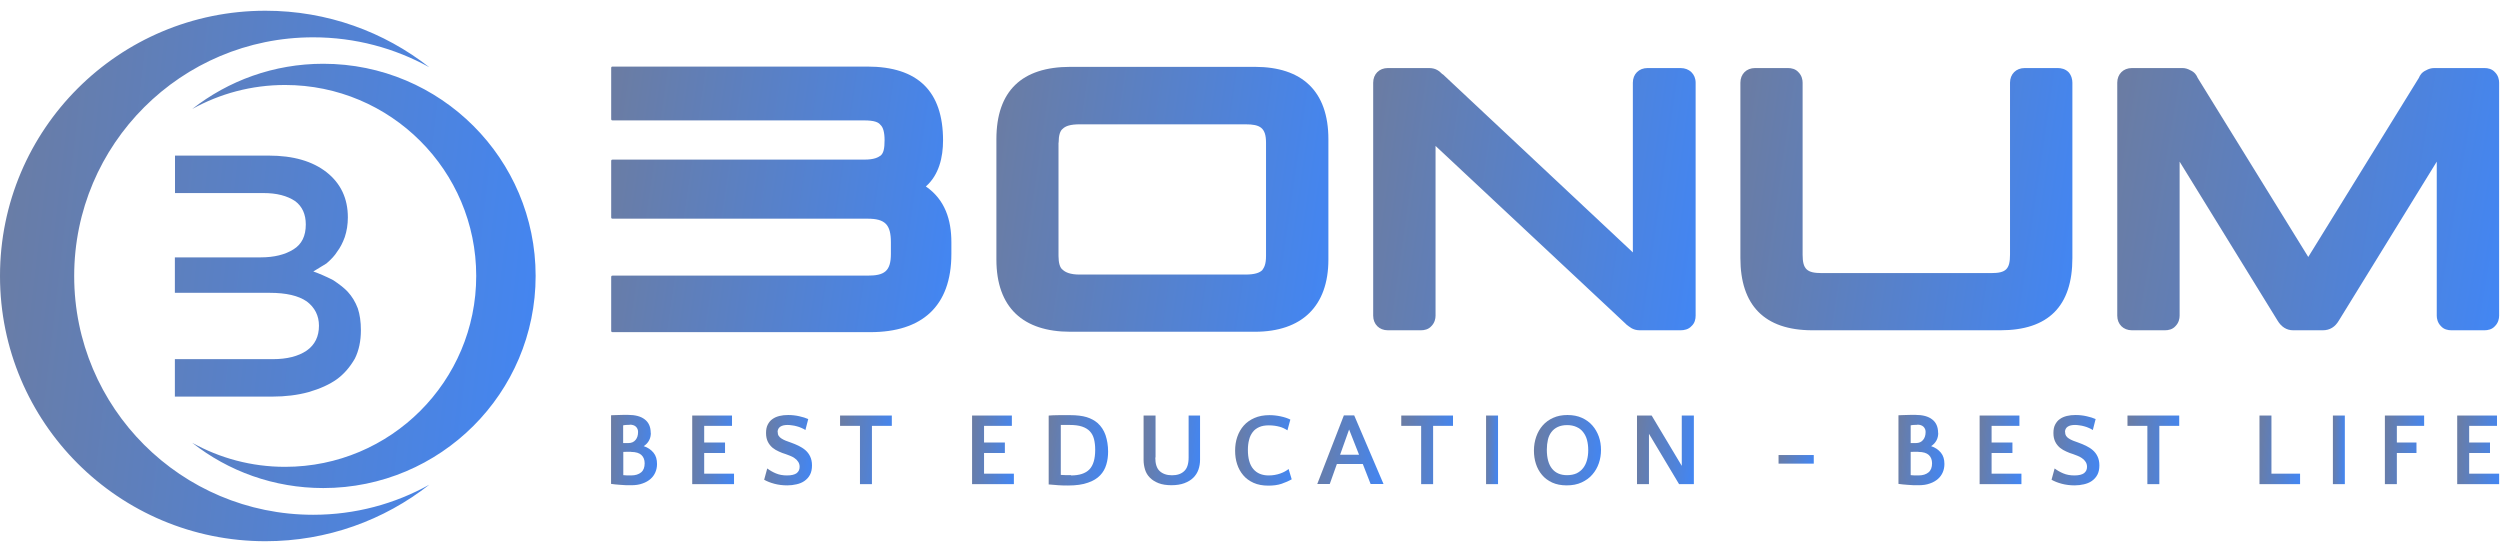
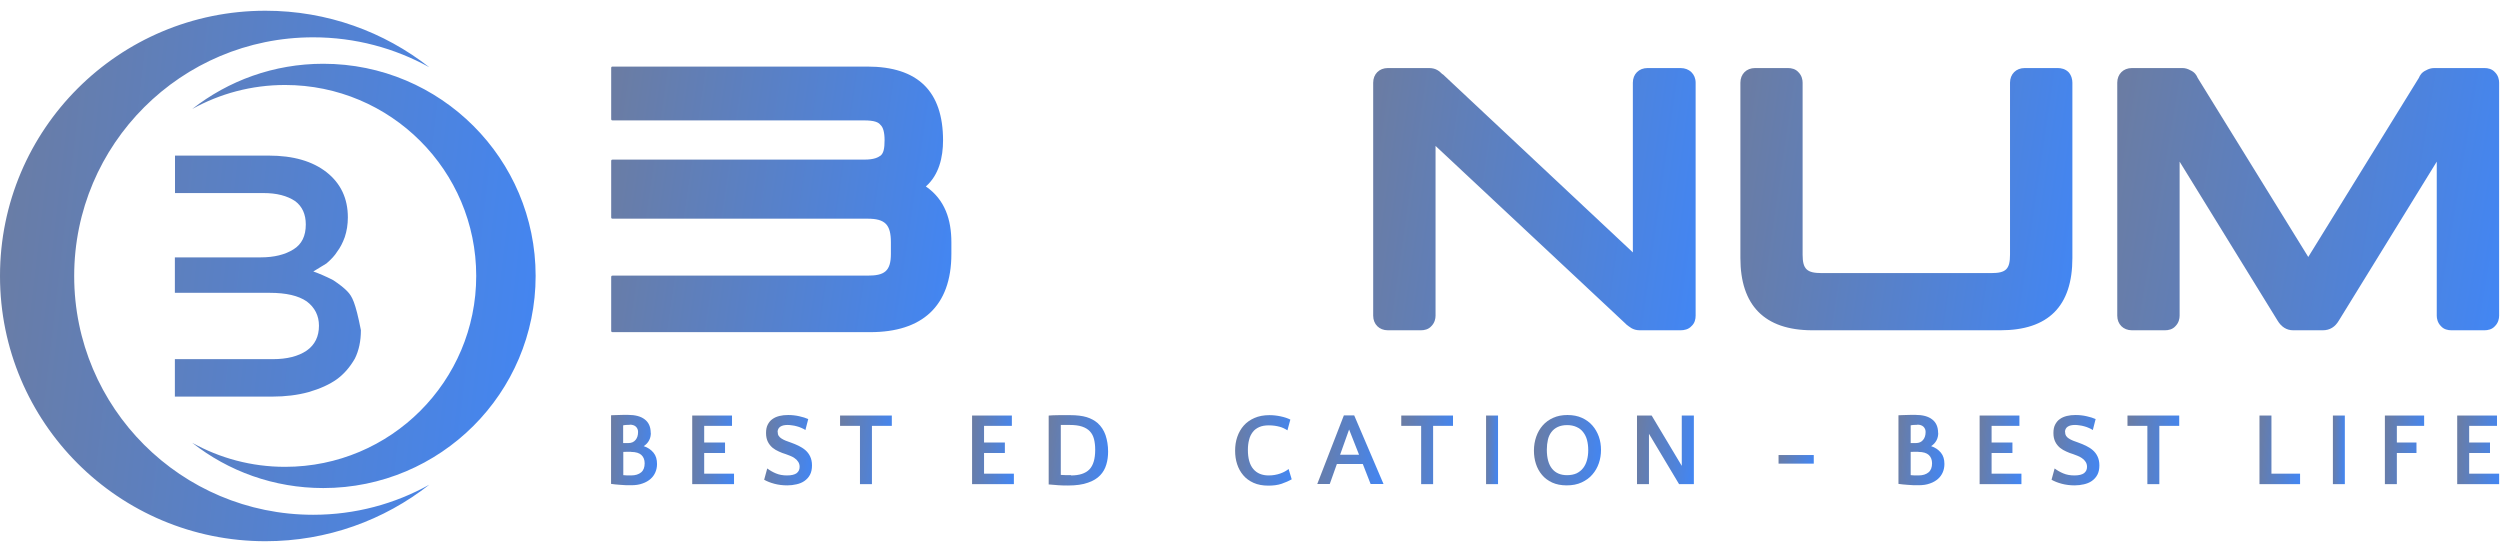
<svg xmlns="http://www.w3.org/2000/svg" width="154" height="34" viewBox="0 0 154 34" fill="none">
  <path d="M38.809 26.168C38.726 26.168 38.651 26.168 38.577 26.176C38.511 26.176 38.444 26.192 38.386 26.201V27.293C38.436 27.293 38.494 27.293 38.544 27.293H38.709C38.9 27.293 39.049 27.226 39.148 27.102C39.256 26.978 39.305 26.813 39.305 26.606C39.305 26.482 39.264 26.375 39.173 26.284C39.082 26.201 38.958 26.159 38.8 26.159L38.809 26.168ZM38.867 27.83C38.784 27.83 38.701 27.83 38.626 27.83C38.544 27.83 38.469 27.83 38.395 27.838V29.269C38.469 29.277 38.552 29.286 38.635 29.286H38.883C39.14 29.286 39.347 29.22 39.496 29.096C39.645 28.971 39.711 28.781 39.711 28.541C39.711 28.326 39.645 28.153 39.512 28.029C39.38 27.905 39.165 27.838 38.875 27.838L38.867 27.83ZM40.092 26.664C40.092 26.838 40.059 26.986 39.984 27.127C39.91 27.268 39.802 27.384 39.653 27.483C39.91 27.566 40.108 27.706 40.258 27.888C40.407 28.07 40.473 28.302 40.473 28.583C40.473 28.765 40.44 28.93 40.373 29.087C40.307 29.244 40.208 29.385 40.075 29.501C39.943 29.617 39.777 29.716 39.579 29.782C39.38 29.857 39.148 29.89 38.883 29.89C38.651 29.89 38.419 29.89 38.196 29.865C37.972 29.848 37.79 29.832 37.641 29.807V25.581C37.691 25.581 37.757 25.581 37.84 25.572C37.923 25.572 38.014 25.572 38.113 25.564C38.212 25.564 38.312 25.564 38.411 25.556C38.511 25.556 38.593 25.556 38.676 25.556C39.132 25.556 39.479 25.647 39.719 25.837C39.959 26.019 40.084 26.3 40.084 26.664H40.092Z" fill="url(#paint0_linear_2_7)" />
  <path d="M44.662 27.904H43.378V29.178H45.216V29.823H42.641V25.597H45.092V26.233H43.378V27.259H44.662V27.904Z" fill="url(#paint1_linear_2_7)" />
  <path d="M47.908 26.616C47.908 26.707 47.924 26.781 47.966 26.847C48.007 26.914 48.065 26.963 48.14 27.013C48.214 27.062 48.297 27.104 48.396 27.145C48.496 27.186 48.612 27.228 48.736 27.269C48.893 27.327 49.042 27.385 49.191 27.459C49.34 27.534 49.481 27.617 49.605 27.724C49.729 27.832 49.829 27.956 49.903 28.113C49.978 28.27 50.019 28.452 50.019 28.667C50.019 28.898 49.978 29.089 49.895 29.246C49.812 29.403 49.696 29.527 49.556 29.626C49.415 29.726 49.249 29.792 49.067 29.833C48.885 29.875 48.694 29.899 48.496 29.899C48.214 29.899 47.949 29.866 47.701 29.8C47.452 29.734 47.245 29.651 47.072 29.552L47.262 28.857C47.428 28.981 47.601 29.081 47.8 29.163C47.999 29.246 48.222 29.287 48.479 29.287C48.752 29.287 48.951 29.238 49.075 29.147C49.199 29.047 49.257 28.923 49.257 28.758C49.257 28.634 49.224 28.526 49.166 28.444C49.108 28.353 49.034 28.278 48.943 28.22C48.852 28.162 48.761 28.105 48.661 28.072C48.562 28.03 48.471 27.997 48.396 27.972C48.255 27.931 48.123 27.881 47.982 27.815C47.842 27.757 47.709 27.674 47.593 27.584C47.477 27.484 47.378 27.369 47.303 27.22C47.229 27.071 47.188 26.897 47.188 26.674C47.188 26.467 47.221 26.293 47.295 26.153C47.37 26.012 47.461 25.896 47.585 25.814C47.709 25.723 47.85 25.665 48.015 25.623C48.181 25.582 48.355 25.565 48.554 25.565C48.785 25.565 49.017 25.59 49.233 25.64C49.456 25.689 49.638 25.747 49.787 25.814L49.613 26.492C49.539 26.442 49.456 26.392 49.365 26.359C49.274 26.318 49.183 26.285 49.084 26.26C48.984 26.235 48.893 26.21 48.794 26.202C48.694 26.186 48.603 26.177 48.52 26.177C48.33 26.177 48.173 26.21 48.065 26.285C47.958 26.359 47.9 26.467 47.9 26.616H47.908Z" fill="url(#paint2_linear_2_7)" />
  <path d="M54.936 26.233H53.711V29.823H52.974V26.233H51.748V25.597H54.936V26.233Z" fill="url(#paint3_linear_2_7)" />
  <path d="M61.9 27.904H60.617V29.178H62.455V29.823H59.88V25.597H62.331V26.233H60.617V27.259H61.9V27.904Z" fill="url(#paint4_linear_2_7)" />
  <path d="M65.974 29.287C66.487 29.287 66.868 29.163 67.108 28.915C67.348 28.666 67.464 28.261 67.464 27.707C67.464 27.459 67.439 27.236 67.39 27.045C67.34 26.855 67.257 26.698 67.133 26.566C67.017 26.442 66.852 26.342 66.653 26.276C66.454 26.21 66.206 26.177 65.899 26.177H65.659C65.56 26.177 65.452 26.177 65.345 26.177V29.254C65.46 29.262 65.576 29.27 65.692 29.27C65.8 29.27 65.899 29.27 65.974 29.27V29.287ZM64.608 25.598C64.666 25.598 64.748 25.59 64.873 25.581C64.989 25.581 65.121 25.581 65.254 25.573C65.386 25.573 65.51 25.573 65.634 25.573C65.758 25.573 65.85 25.573 65.916 25.573C66.33 25.573 66.669 25.615 66.943 25.697C67.207 25.78 67.431 25.904 67.605 26.053C67.829 26.251 67.994 26.5 68.102 26.806C68.201 27.112 68.259 27.442 68.259 27.815C68.259 28.096 68.226 28.36 68.151 28.609C68.077 28.865 67.953 29.088 67.77 29.279C67.588 29.469 67.34 29.626 67.017 29.733C66.702 29.849 66.288 29.907 65.792 29.907C65.609 29.907 65.419 29.907 65.212 29.891C65.005 29.874 64.806 29.858 64.599 29.841V25.615L64.608 25.598Z" fill="url(#paint5_linear_2_7)" />
-   <path d="M71.166 28.185C71.166 28.574 71.257 28.855 71.439 29.021C71.621 29.186 71.869 29.277 72.192 29.277C72.515 29.277 72.764 29.195 72.946 29.021C73.128 28.855 73.219 28.574 73.219 28.185V25.597H73.923V28.334C73.923 28.541 73.89 28.74 73.823 28.93C73.757 29.12 73.65 29.285 73.509 29.426C73.368 29.567 73.178 29.682 72.954 29.765C72.731 29.848 72.466 29.889 72.159 29.889C71.853 29.889 71.588 29.848 71.373 29.765C71.157 29.682 70.975 29.567 70.835 29.426C70.694 29.285 70.594 29.12 70.536 28.93C70.478 28.74 70.445 28.541 70.445 28.334V25.597H71.182V28.185H71.166Z" fill="url(#paint6_linear_2_7)" />
  <path d="M79.304 26.508C79.163 26.417 79.006 26.334 78.815 26.285C78.625 26.235 78.41 26.202 78.161 26.202C77.929 26.202 77.731 26.235 77.565 26.309C77.4 26.384 77.267 26.483 77.168 26.615C77.068 26.748 76.986 26.905 76.944 27.095C76.894 27.277 76.87 27.484 76.87 27.715C76.87 28.228 76.977 28.625 77.201 28.89C77.424 29.154 77.739 29.287 78.153 29.287C78.41 29.287 78.641 29.245 78.857 29.171C79.072 29.097 79.246 28.997 79.378 28.89L79.569 29.527C79.395 29.626 79.188 29.717 78.948 29.8C78.708 29.882 78.434 29.915 78.128 29.915C77.78 29.915 77.474 29.858 77.217 29.742C76.961 29.626 76.745 29.469 76.58 29.27C76.414 29.072 76.29 28.849 76.207 28.592C76.124 28.336 76.083 28.063 76.083 27.765C76.083 27.467 76.124 27.178 76.216 26.913C76.307 26.648 76.439 26.417 76.613 26.218C76.787 26.02 77.01 25.863 77.275 25.747C77.54 25.631 77.847 25.573 78.194 25.573C78.426 25.573 78.658 25.598 78.89 25.648C79.122 25.697 79.32 25.764 79.486 25.846L79.304 26.516V26.508Z" fill="url(#paint7_linear_2_7)" />
  <path d="M82.558 28.012H83.718L83.105 26.457L82.55 28.012H82.558ZM85.233 29.815H84.43L83.949 28.583H82.351L81.913 29.815H81.143L82.782 25.589H83.419L85.225 29.815H85.233Z" fill="url(#paint8_linear_2_7)" />
  <path d="M89.505 26.233H88.28V29.823H87.543V26.233H86.318V25.597H89.505V26.233Z" fill="url(#paint9_linear_2_7)" />
  <path d="M92.279 25.597H91.542V29.823H92.279V25.597Z" fill="url(#paint10_linear_2_7)" />
  <path d="M96.527 29.271C96.758 29.271 96.965 29.229 97.123 29.155C97.288 29.072 97.421 28.965 97.528 28.824C97.636 28.683 97.711 28.518 97.76 28.336C97.81 28.146 97.835 27.947 97.835 27.732C97.835 27.501 97.81 27.294 97.76 27.104C97.711 26.914 97.628 26.756 97.52 26.616C97.412 26.475 97.28 26.376 97.114 26.302C96.949 26.227 96.758 26.186 96.535 26.186C96.311 26.186 96.113 26.227 95.955 26.302C95.798 26.376 95.665 26.483 95.566 26.616C95.467 26.748 95.392 26.905 95.351 27.087C95.309 27.269 95.285 27.476 95.285 27.699C95.285 28.22 95.392 28.609 95.608 28.874C95.823 29.138 96.129 29.271 96.535 29.271H96.527ZM96.56 25.565C96.891 25.565 97.189 25.623 97.446 25.739C97.702 25.855 97.918 26.012 98.091 26.21C98.265 26.409 98.398 26.641 98.489 26.897C98.58 27.153 98.621 27.435 98.621 27.716C98.621 27.997 98.58 28.27 98.489 28.535C98.398 28.799 98.265 29.031 98.091 29.229C97.918 29.436 97.694 29.593 97.429 29.717C97.164 29.841 96.858 29.899 96.51 29.899C96.162 29.899 95.873 29.841 95.616 29.726C95.367 29.61 95.152 29.453 94.987 29.254C94.821 29.056 94.697 28.832 94.614 28.576C94.531 28.32 94.49 28.047 94.49 27.757C94.49 27.451 94.539 27.17 94.63 26.905C94.722 26.641 94.854 26.409 95.028 26.21C95.202 26.012 95.417 25.855 95.674 25.739C95.93 25.623 96.22 25.565 96.551 25.565H96.56Z" fill="url(#paint11_linear_2_7)" />
  <path d="M103.597 28.698V25.597H104.342V29.823H103.431L101.576 26.721V29.823H100.839V25.597H101.742L103.597 28.698Z" fill="url(#paint12_linear_2_7)" />
  <path d="M111.728 28.03H109.559V28.56H111.728V28.03Z" fill="url(#paint13_linear_2_7)" />
  <path d="M118.112 26.168C118.029 26.168 117.955 26.168 117.888 26.176C117.822 26.176 117.756 26.192 117.698 26.201V27.293C117.748 27.293 117.806 27.293 117.855 27.293H118.021C118.211 27.293 118.36 27.226 118.46 27.102C118.567 26.978 118.617 26.813 118.617 26.606C118.617 26.482 118.576 26.375 118.485 26.284C118.394 26.201 118.269 26.159 118.112 26.159V26.168ZM118.17 27.83C118.087 27.83 118.004 27.83 117.93 27.83C117.847 27.83 117.773 27.83 117.698 27.838V29.269C117.773 29.277 117.855 29.286 117.938 29.286H118.187C118.443 29.286 118.65 29.22 118.799 29.096C118.948 28.971 119.015 28.781 119.015 28.541C119.015 28.326 118.948 28.153 118.816 28.029C118.683 27.905 118.468 27.838 118.178 27.838L118.17 27.83ZM119.395 26.664C119.395 26.838 119.362 26.986 119.288 27.127C119.213 27.268 119.106 27.384 118.957 27.483C119.213 27.566 119.412 27.706 119.561 27.888C119.71 28.07 119.776 28.302 119.776 28.583C119.776 28.765 119.743 28.93 119.677 29.087C119.611 29.244 119.511 29.385 119.379 29.501C119.246 29.617 119.081 29.716 118.882 29.782C118.683 29.857 118.452 29.89 118.187 29.89C117.955 29.89 117.723 29.89 117.499 29.865C117.276 29.848 117.094 29.832 116.945 29.807V25.581C116.994 25.581 117.061 25.581 117.143 25.572C117.226 25.572 117.317 25.572 117.417 25.564C117.516 25.564 117.615 25.564 117.715 25.556C117.814 25.556 117.897 25.556 117.98 25.556C118.435 25.556 118.783 25.647 119.023 25.837C119.263 26.019 119.387 26.3 119.387 26.664H119.395Z" fill="url(#paint14_linear_2_7)" />
  <path d="M123.966 27.904H122.682V29.178H124.52V29.823H121.945V25.597H124.396V26.233H122.682V27.259H123.966V27.904Z" fill="url(#paint15_linear_2_7)" />
  <path d="M127.211 26.616C127.211 26.707 127.228 26.781 127.269 26.847C127.31 26.914 127.368 26.963 127.443 27.013C127.517 27.062 127.6 27.104 127.7 27.145C127.799 27.186 127.915 27.228 128.039 27.269C128.196 27.327 128.345 27.385 128.494 27.459C128.643 27.534 128.784 27.617 128.908 27.724C129.033 27.832 129.132 27.956 129.206 28.113C129.281 28.27 129.322 28.452 129.322 28.667C129.322 28.898 129.281 29.089 129.198 29.246C129.115 29.403 128.999 29.527 128.859 29.626C128.718 29.726 128.552 29.792 128.37 29.833C128.188 29.875 127.998 29.899 127.799 29.899C127.517 29.899 127.252 29.866 127.004 29.8C126.756 29.734 126.549 29.651 126.375 29.552L126.565 28.857C126.731 28.981 126.905 29.081 127.103 29.163C127.302 29.246 127.526 29.287 127.782 29.287C128.056 29.287 128.254 29.238 128.378 29.147C128.503 29.047 128.561 28.923 128.561 28.758C128.561 28.634 128.528 28.526 128.47 28.444C128.412 28.353 128.337 28.278 128.246 28.22C128.155 28.162 128.064 28.105 127.964 28.072C127.865 28.03 127.774 27.997 127.7 27.972C127.559 27.931 127.426 27.881 127.286 27.815C127.145 27.757 127.012 27.674 126.896 27.584C126.78 27.484 126.681 27.369 126.607 27.22C126.532 27.071 126.491 26.897 126.491 26.674C126.491 26.467 126.524 26.293 126.598 26.153C126.673 26.012 126.764 25.896 126.888 25.814C127.012 25.723 127.153 25.665 127.319 25.623C127.484 25.582 127.658 25.565 127.857 25.565C128.089 25.565 128.321 25.59 128.536 25.64C128.759 25.689 128.941 25.747 129.091 25.814L128.917 26.492C128.842 26.442 128.759 26.392 128.668 26.359C128.577 26.318 128.486 26.285 128.387 26.26C128.287 26.235 128.196 26.21 128.097 26.202C127.998 26.186 127.907 26.177 127.824 26.177C127.633 26.177 127.476 26.21 127.368 26.285C127.261 26.359 127.203 26.467 127.203 26.616H127.211Z" fill="url(#paint16_linear_2_7)" />
  <path d="M134.24 26.233H133.015V29.823H132.278V26.233H131.053V25.597H134.24V26.233Z" fill="url(#paint17_linear_2_7)" />
  <path d="M139.921 29.178H141.684V29.823H139.184V25.597H139.921V29.178Z" fill="url(#paint18_linear_2_7)" />
  <path d="M144.442 25.597H143.706V29.823H144.442V25.597Z" fill="url(#paint19_linear_2_7)" />
  <path d="M148.855 27.904H147.646V29.823H146.909V25.597H149.327V26.233H147.646V27.259H148.855V27.904Z" fill="url(#paint20_linear_2_7)" />
  <path d="M153.384 27.904H152.101V29.178H153.947V29.823H151.364V25.597H153.815V26.233H152.101V27.259H153.384V27.904Z" fill="url(#paint21_linear_2_7)" />
  <path d="M37.649 13.38C37.649 13.447 37.673 13.471 37.74 13.471H53.447C54.531 13.471 54.879 13.844 54.879 14.927V15.638C54.879 16.722 54.465 16.978 53.447 16.978H37.74C37.673 16.978 37.649 17.003 37.649 17.069V20.369C37.649 20.435 37.673 20.46 37.74 20.46H53.612C56.775 20.46 58.605 18.889 58.605 15.638V14.927C58.605 13.546 58.216 12.297 57.032 11.486C57.843 10.775 58.092 9.683 58.092 8.649C58.092 5.622 56.543 4.101 53.422 4.101H37.74C37.673 4.101 37.649 4.125 37.649 4.192V7.326C37.649 7.392 37.673 7.417 37.74 7.417H53.24C53.861 7.417 54.117 7.533 54.233 7.69C54.399 7.831 54.49 8.153 54.49 8.633C54.49 9.162 54.424 9.419 54.258 9.576C54.092 9.692 53.869 9.832 53.24 9.832H37.74C37.673 9.832 37.649 9.857 37.649 9.923V13.364V13.38Z" fill="url(#paint22_linear_2_7)" />
-   <path d="M65.212 8.783C65.212 8.345 65.303 8.047 65.468 7.931C65.634 7.766 65.932 7.658 66.512 7.658H76.721C77.623 7.658 77.987 7.865 77.987 8.791V15.763C77.987 16.293 77.872 16.475 77.756 16.64C77.59 16.805 77.292 16.913 76.712 16.913H66.503C65.924 16.913 65.626 16.772 65.46 16.615C65.294 16.5 65.204 16.202 65.204 15.763V8.791L65.212 8.783ZM61.378 15.987C61.378 18.964 63.042 20.436 65.932 20.436H77.3C80.19 20.436 81.829 18.865 81.829 15.987V8.576C81.829 5.599 80.19 4.118 77.3 4.118H65.932C62.951 4.118 61.378 5.599 61.378 8.576V15.987Z" fill="url(#paint23_linear_2_7)" />
  <path d="M85.49 4.192C84.96 4.192 84.588 4.565 84.588 5.094V19.444C84.588 19.973 84.96 20.345 85.49 20.345H87.527C87.734 20.345 87.991 20.296 88.173 20.089C88.38 19.882 88.43 19.626 88.43 19.444V8.989L100.145 19.948L100.195 19.998C100.361 20.114 100.568 20.345 101.007 20.345H103.524C103.731 20.345 104.012 20.296 104.194 20.089C104.401 19.907 104.451 19.65 104.451 19.444V5.094C104.451 4.565 104.062 4.192 103.524 4.192H101.487C100.957 4.192 100.584 4.565 100.584 5.094V15.548L88.893 4.589C88.893 4.589 88.868 4.565 88.844 4.565C88.678 4.399 88.471 4.192 88.032 4.192H85.49Z" fill="url(#paint24_linear_2_7)" />
  <path d="M108.11 4.192C107.58 4.192 107.208 4.565 107.208 5.094V15.896C107.208 18.782 108.665 20.345 111.646 20.345H123.221C126.177 20.345 127.659 18.865 127.659 15.896V5.094C127.659 4.912 127.609 4.656 127.427 4.449C127.22 4.242 126.963 4.192 126.756 4.192H124.72C124.19 4.192 123.817 4.565 123.817 5.094V15.689C123.817 16.59 123.56 16.822 122.658 16.822H112.217C111.315 16.822 111.041 16.59 111.041 15.689V5.094C111.041 4.912 110.992 4.656 110.785 4.449C110.602 4.242 110.346 4.192 110.139 4.192H108.102H108.11Z" fill="url(#paint25_linear_2_7)" />
  <path d="M130.423 19.444C130.423 19.973 130.796 20.345 131.326 20.345H133.363C133.57 20.345 133.826 20.296 134.009 20.089C134.215 19.882 134.265 19.626 134.265 19.444V9.957L140.293 19.741C140.525 20.13 140.848 20.345 141.262 20.345H143.083C143.522 20.345 143.845 20.138 144.077 19.741L150.104 9.957V19.444C150.104 19.626 150.154 19.882 150.361 20.089C150.543 20.296 150.8 20.345 151.007 20.345H153.044C153.251 20.345 153.507 20.296 153.69 20.089C153.897 19.882 153.946 19.626 153.946 19.444V5.094C153.946 4.912 153.897 4.656 153.69 4.449C153.507 4.242 153.251 4.192 153.044 4.192H149.947C149.765 4.192 149.599 4.242 149.442 4.333C149.185 4.449 149.069 4.631 149.003 4.796L142.189 15.829L135.375 4.796C135.308 4.631 135.193 4.449 134.936 4.333C134.77 4.242 134.613 4.192 134.447 4.192H131.326C130.796 4.192 130.423 4.565 130.423 5.094V19.444Z" fill="url(#paint26_linear_2_7)" />
-   <path fill-rule="evenodd" clip-rule="evenodd" d="M22.231 20.337C22.231 19.816 22.165 19.37 22.041 18.997C21.892 18.6 21.685 18.261 21.42 17.972C21.23 17.765 20.931 17.525 20.517 17.252C20.062 17.021 19.656 16.847 19.3 16.723C19.549 16.574 19.822 16.409 20.112 16.227C20.401 15.979 20.625 15.739 20.766 15.507C20.956 15.259 21.113 14.953 21.238 14.606C21.362 14.233 21.428 13.828 21.428 13.39C21.428 12.224 20.989 11.297 20.12 10.611C19.242 9.924 18.058 9.585 16.56 9.585H10.78V11.893H16.245C17.04 11.893 17.686 12.058 18.183 12.389C18.621 12.72 18.837 13.2 18.837 13.828C18.837 14.54 18.588 15.044 18.083 15.358C17.561 15.689 16.883 15.854 16.055 15.854H10.772V18.038H16.618C17.619 18.038 18.381 18.212 18.895 18.567C19.391 18.939 19.648 19.444 19.648 20.064C19.648 20.726 19.4 21.239 18.895 21.594C18.373 21.95 17.677 22.124 16.8 22.124H10.772V24.431H16.767C17.578 24.431 18.331 24.34 19.019 24.15C19.731 23.943 20.302 23.679 20.733 23.373C21.172 23.058 21.544 22.637 21.859 22.091C22.107 21.594 22.231 21.007 22.231 20.346V20.337ZM32.995 16.996C32.995 24.216 27.133 30.064 19.913 30.064C16.866 30.064 14.059 29.022 11.84 27.276C13.537 28.219 15.483 28.757 17.561 28.757C24.069 28.757 29.335 23.488 29.335 16.996C29.335 10.503 24.061 5.235 17.561 5.235C15.483 5.235 13.537 5.772 11.84 6.715C14.067 4.97 16.866 3.928 19.913 3.928C27.141 3.928 32.995 9.784 32.995 16.996ZM0 16.996C0 7.972 7.319 0.661 16.353 0.661C20.161 0.661 23.664 1.96 26.446 4.143C24.326 2.969 21.892 2.299 19.292 2.299C11.161 2.299 4.57 8.882 4.57 17.004C4.57 25.126 11.161 31.71 19.292 31.71C21.884 31.71 24.326 31.04 26.446 29.857C23.664 32.04 20.161 33.339 16.353 33.339C7.319 33.339 0 26.027 0 17.004V16.996Z" fill="url(#paint27_linear_2_7)" />
+   <path fill-rule="evenodd" clip-rule="evenodd" d="M22.231 20.337C21.892 18.6 21.685 18.261 21.42 17.972C21.23 17.765 20.931 17.525 20.517 17.252C20.062 17.021 19.656 16.847 19.3 16.723C19.549 16.574 19.822 16.409 20.112 16.227C20.401 15.979 20.625 15.739 20.766 15.507C20.956 15.259 21.113 14.953 21.238 14.606C21.362 14.233 21.428 13.828 21.428 13.39C21.428 12.224 20.989 11.297 20.12 10.611C19.242 9.924 18.058 9.585 16.56 9.585H10.78V11.893H16.245C17.04 11.893 17.686 12.058 18.183 12.389C18.621 12.72 18.837 13.2 18.837 13.828C18.837 14.54 18.588 15.044 18.083 15.358C17.561 15.689 16.883 15.854 16.055 15.854H10.772V18.038H16.618C17.619 18.038 18.381 18.212 18.895 18.567C19.391 18.939 19.648 19.444 19.648 20.064C19.648 20.726 19.4 21.239 18.895 21.594C18.373 21.95 17.677 22.124 16.8 22.124H10.772V24.431H16.767C17.578 24.431 18.331 24.34 19.019 24.15C19.731 23.943 20.302 23.679 20.733 23.373C21.172 23.058 21.544 22.637 21.859 22.091C22.107 21.594 22.231 21.007 22.231 20.346V20.337ZM32.995 16.996C32.995 24.216 27.133 30.064 19.913 30.064C16.866 30.064 14.059 29.022 11.84 27.276C13.537 28.219 15.483 28.757 17.561 28.757C24.069 28.757 29.335 23.488 29.335 16.996C29.335 10.503 24.061 5.235 17.561 5.235C15.483 5.235 13.537 5.772 11.84 6.715C14.067 4.97 16.866 3.928 19.913 3.928C27.141 3.928 32.995 9.784 32.995 16.996ZM0 16.996C0 7.972 7.319 0.661 16.353 0.661C20.161 0.661 23.664 1.96 26.446 4.143C24.326 2.969 21.892 2.299 19.292 2.299C11.161 2.299 4.57 8.882 4.57 17.004C4.57 25.126 11.161 31.71 19.292 31.71C21.884 31.71 24.326 31.04 26.446 29.857C23.664 32.04 20.161 33.339 16.353 33.339C7.319 33.339 0 26.027 0 17.004V16.996Z" fill="url(#paint27_linear_2_7)" />
  <defs>
    <linearGradient id="paint0_linear_2_7" x1="37.641" y1="25.556" x2="40.782" y2="25.792" gradientUnits="userSpaceOnUse">
      <stop stop-color="#6B7CA2" />
      <stop offset="1" stop-color="#4286F4" />
    </linearGradient>
    <linearGradient id="paint1_linear_2_7" x1="42.641" y1="25.597" x2="45.499" y2="25.797" gradientUnits="userSpaceOnUse">
      <stop stop-color="#6B7CA2" />
      <stop offset="1" stop-color="#4286F4" />
    </linearGradient>
    <linearGradient id="paint2_linear_2_7" x1="47.072" y1="25.565" x2="50.339" y2="25.822" gradientUnits="userSpaceOnUse">
      <stop stop-color="#6B7CA2" />
      <stop offset="1" stop-color="#4286F4" />
    </linearGradient>
    <linearGradient id="paint3_linear_2_7" x1="51.748" y1="25.597" x2="55.277" y2="25.904" gradientUnits="userSpaceOnUse">
      <stop stop-color="#6B7CA2" />
      <stop offset="1" stop-color="#4286F4" />
    </linearGradient>
    <linearGradient id="paint4_linear_2_7" x1="59.88" y1="25.597" x2="62.738" y2="25.797" gradientUnits="userSpaceOnUse">
      <stop stop-color="#6B7CA2" />
      <stop offset="1" stop-color="#4286F4" />
    </linearGradient>
    <linearGradient id="paint5_linear_2_7" x1="64.599" y1="25.573" x2="68.642" y2="25.967" gradientUnits="userSpaceOnUse">
      <stop stop-color="#6B7CA2" />
      <stop offset="1" stop-color="#4286F4" />
    </linearGradient>
    <linearGradient id="paint6_linear_2_7" x1="70.445" y1="25.597" x2="74.29" y2="25.956" gradientUnits="userSpaceOnUse">
      <stop stop-color="#6B7CA2" />
      <stop offset="1" stop-color="#4286F4" />
    </linearGradient>
    <linearGradient id="paint7_linear_2_7" x1="76.083" y1="25.573" x2="79.938" y2="25.93" gradientUnits="userSpaceOnUse">
      <stop stop-color="#6B7CA2" />
      <stop offset="1" stop-color="#4286F4" />
    </linearGradient>
    <linearGradient id="paint8_linear_2_7" x1="81.143" y1="25.589" x2="85.648" y2="26.092" gradientUnits="userSpaceOnUse">
      <stop stop-color="#6B7CA2" />
      <stop offset="1" stop-color="#4286F4" />
    </linearGradient>
    <linearGradient id="paint9_linear_2_7" x1="86.318" y1="25.597" x2="89.846" y2="25.904" gradientUnits="userSpaceOnUse">
      <stop stop-color="#6B7CA2" />
      <stop offset="1" stop-color="#4286F4" />
    </linearGradient>
    <linearGradient id="paint10_linear_2_7" x1="91.542" y1="25.597" x2="92.363" y2="25.613" gradientUnits="userSpaceOnUse">
      <stop stop-color="#6B7CA2" />
      <stop offset="1" stop-color="#4286F4" />
    </linearGradient>
    <linearGradient id="paint11_linear_2_7" x1="94.49" y1="25.565" x2="99.043" y2="26.066" gradientUnits="userSpaceOnUse">
      <stop stop-color="#6B7CA2" />
      <stop offset="1" stop-color="#4286F4" />
    </linearGradient>
    <linearGradient id="paint12_linear_2_7" x1="100.839" y1="25.597" x2="104.71" y2="25.967" gradientUnits="userSpaceOnUse">
      <stop stop-color="#6B7CA2" />
      <stop offset="1" stop-color="#4286F4" />
    </linearGradient>
    <linearGradient id="paint13_linear_2_7" x1="109.559" y1="28.03" x2="111.537" y2="28.965" gradientUnits="userSpaceOnUse">
      <stop stop-color="#6B7CA2" />
      <stop offset="1" stop-color="#4286F4" />
    </linearGradient>
    <linearGradient id="paint14_linear_2_7" x1="116.945" y1="25.556" x2="120.085" y2="25.792" gradientUnits="userSpaceOnUse">
      <stop stop-color="#6B7CA2" />
      <stop offset="1" stop-color="#4286F4" />
    </linearGradient>
    <linearGradient id="paint15_linear_2_7" x1="121.945" y1="25.597" x2="124.803" y2="25.797" gradientUnits="userSpaceOnUse">
      <stop stop-color="#6B7CA2" />
      <stop offset="1" stop-color="#4286F4" />
    </linearGradient>
    <linearGradient id="paint16_linear_2_7" x1="126.375" y1="25.565" x2="129.642" y2="25.822" gradientUnits="userSpaceOnUse">
      <stop stop-color="#6B7CA2" />
      <stop offset="1" stop-color="#4286F4" />
    </linearGradient>
    <linearGradient id="paint17_linear_2_7" x1="131.053" y1="25.597" x2="134.582" y2="25.904" gradientUnits="userSpaceOnUse">
      <stop stop-color="#6B7CA2" />
      <stop offset="1" stop-color="#4286F4" />
    </linearGradient>
    <linearGradient id="paint18_linear_2_7" x1="139.184" y1="25.597" x2="141.96" y2="25.786" gradientUnits="userSpaceOnUse">
      <stop stop-color="#6B7CA2" />
      <stop offset="1" stop-color="#4286F4" />
    </linearGradient>
    <linearGradient id="paint19_linear_2_7" x1="143.706" y1="25.597" x2="144.527" y2="25.613" gradientUnits="userSpaceOnUse">
      <stop stop-color="#6B7CA2" />
      <stop offset="1" stop-color="#4286F4" />
    </linearGradient>
    <linearGradient id="paint20_linear_2_7" x1="146.909" y1="25.597" x2="149.595" y2="25.774" gradientUnits="userSpaceOnUse">
      <stop stop-color="#6B7CA2" />
      <stop offset="1" stop-color="#4286F4" />
    </linearGradient>
    <linearGradient id="paint21_linear_2_7" x1="151.364" y1="25.597" x2="154.231" y2="25.799" gradientUnits="userSpaceOnUse">
      <stop stop-color="#6B7CA2" />
      <stop offset="1" stop-color="#4286F4" />
    </linearGradient>
    <linearGradient id="paint22_linear_2_7" x1="37.649" y1="4.101" x2="60.522" y2="7.479" gradientUnits="userSpaceOnUse">
      <stop stop-color="#6B7CA2" />
      <stop offset="1" stop-color="#4286F4" />
    </linearGradient>
    <linearGradient id="paint23_linear_2_7" x1="61.378" y1="4.118" x2="83.721" y2="7.347" gradientUnits="userSpaceOnUse">
      <stop stop-color="#6B7CA2" />
      <stop offset="1" stop-color="#4286F4" />
    </linearGradient>
    <linearGradient id="paint24_linear_2_7" x1="84.588" y1="4.192" x2="106.305" y2="7.272" gradientUnits="userSpaceOnUse">
      <stop stop-color="#6B7CA2" />
      <stop offset="1" stop-color="#4286F4" />
    </linearGradient>
    <linearGradient id="paint25_linear_2_7" x1="107.208" y1="4.192" x2="129.541" y2="7.453" gradientUnits="userSpaceOnUse">
      <stop stop-color="#6B7CA2" />
      <stop offset="1" stop-color="#4286F4" />
    </linearGradient>
    <linearGradient id="paint26_linear_2_7" x1="130.423" y1="4.192" x2="155.939" y2="8.477" gradientUnits="userSpaceOnUse">
      <stop stop-color="#6B7CA2" />
      <stop offset="1" stop-color="#4286F4" />
    </linearGradient>
    <linearGradient id="paint27_linear_2_7" x1="0" y1="0.661" x2="36.307" y2="4.888" gradientUnits="userSpaceOnUse">
      <stop stop-color="#6B7CA2" />
      <stop offset="1" stop-color="#4286F4" />
    </linearGradient>
  </defs>
</svg>